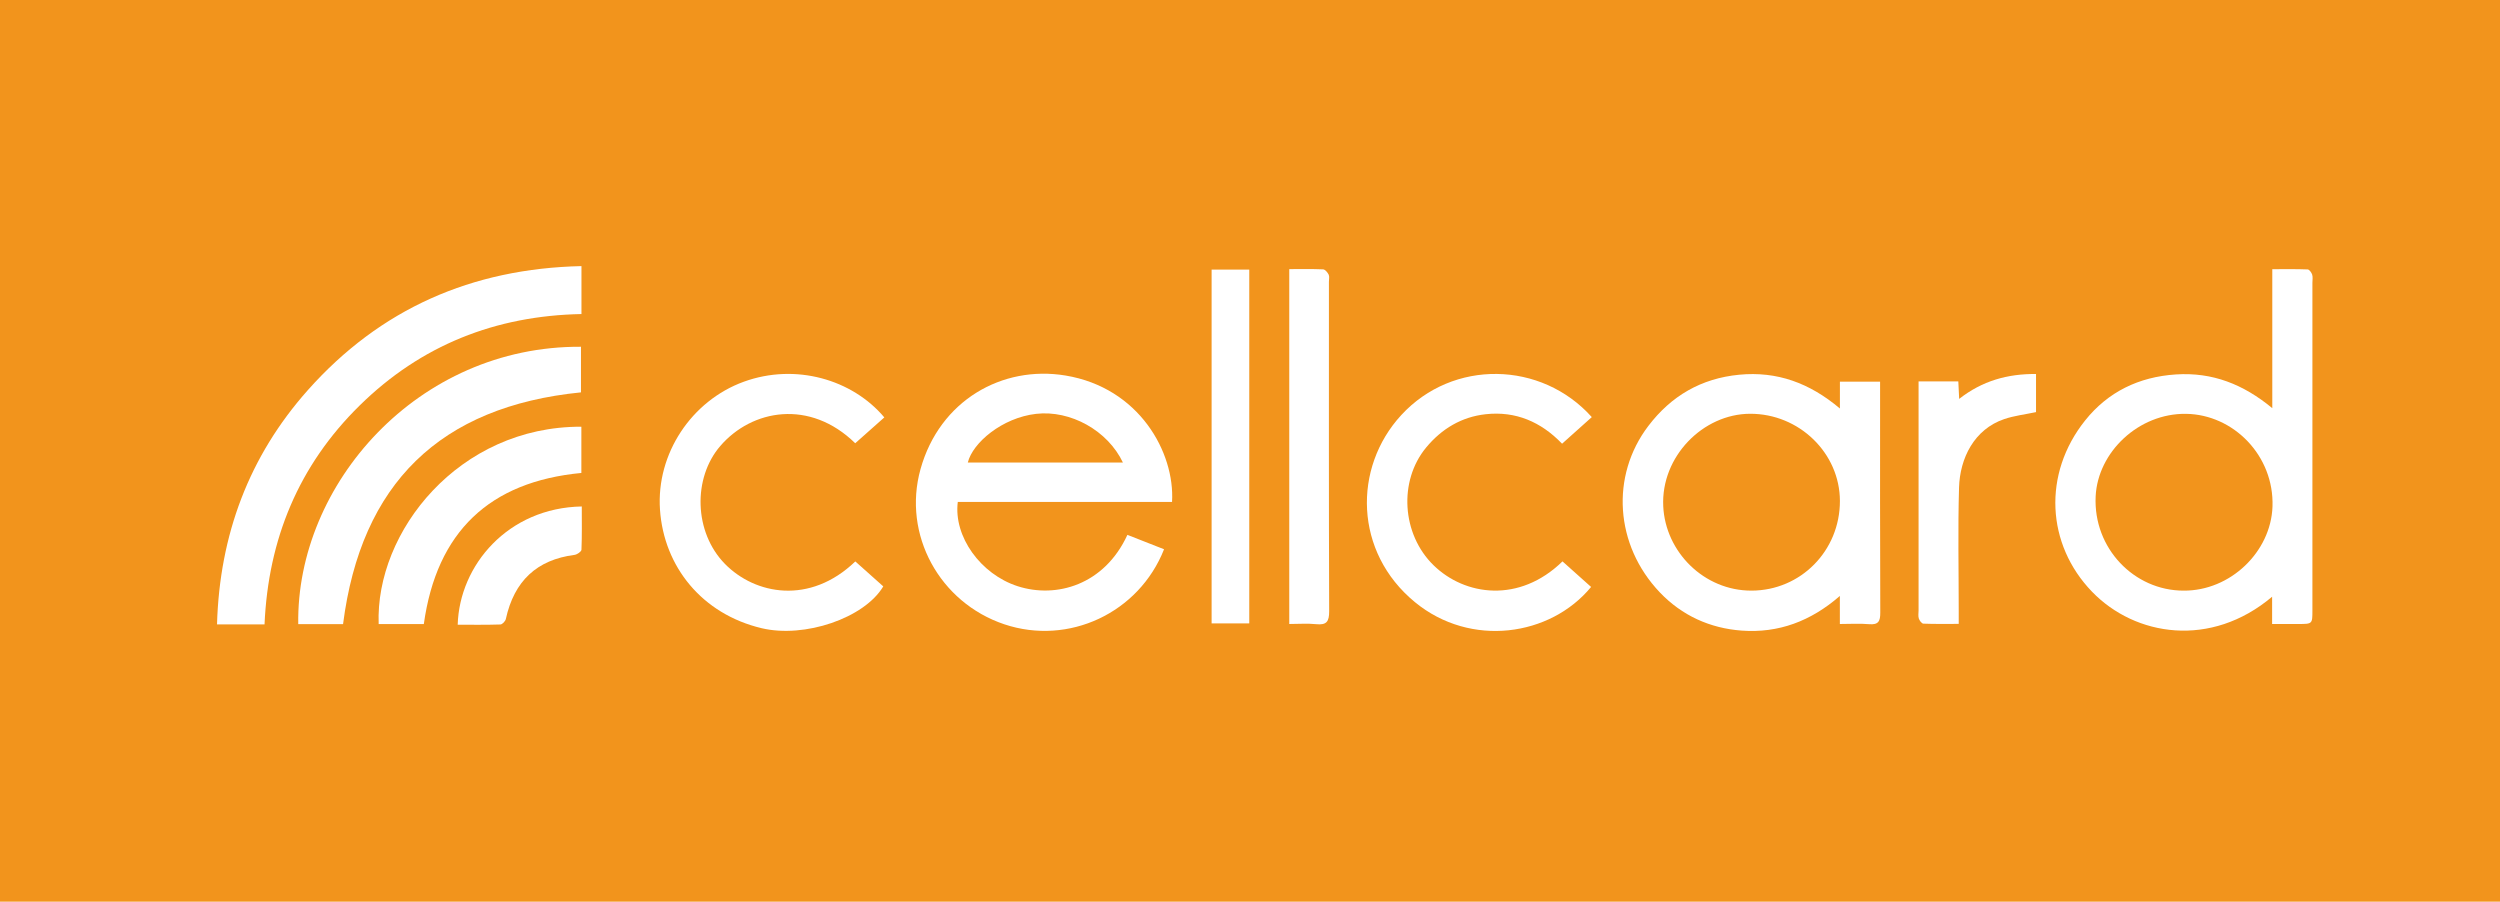
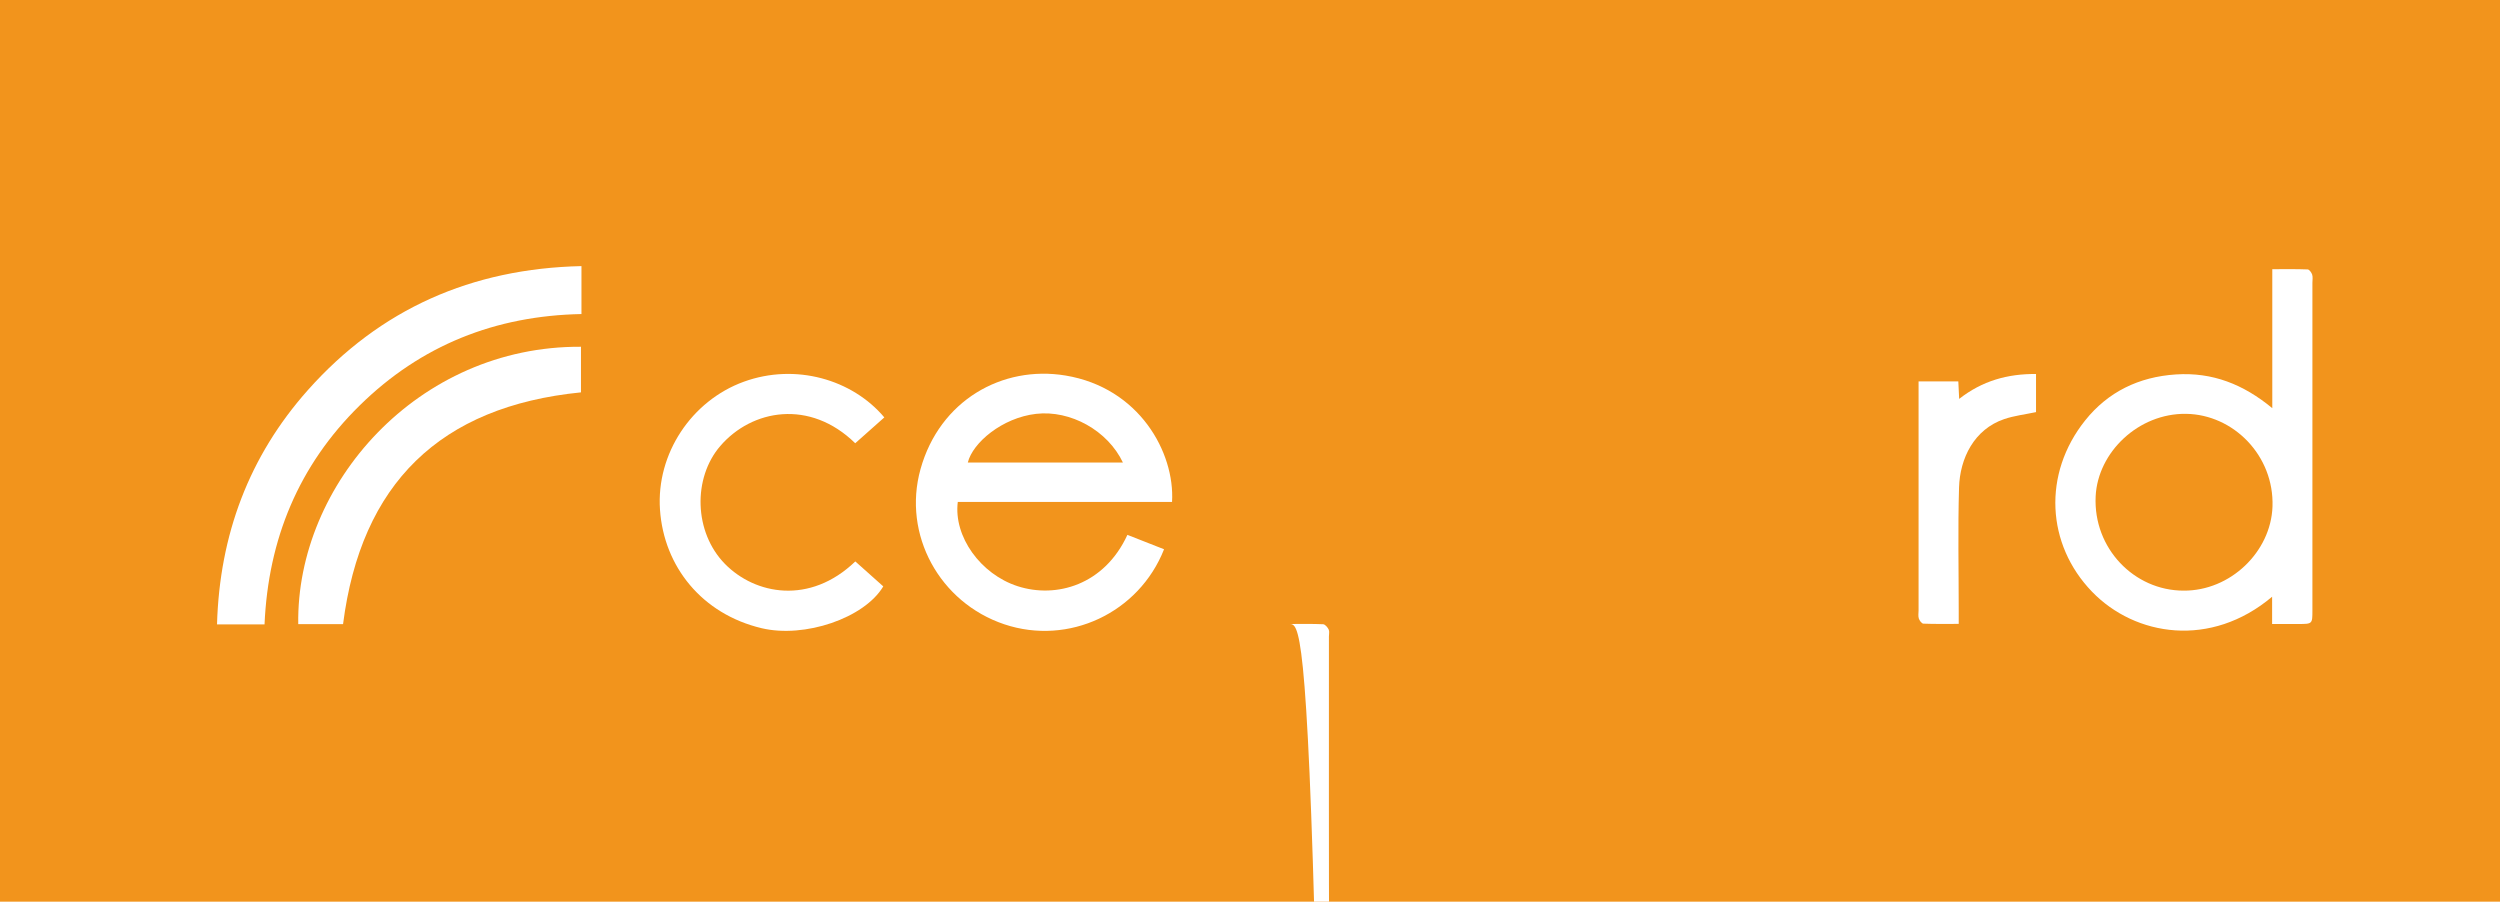
<svg xmlns="http://www.w3.org/2000/svg" version="1.1" id="Layer_1" x="0px" y="0px" width="1220px" height="440px" viewBox="0 0 1220 440" enable-background="new 0 0 1220 440" xml:space="preserve">
  <rect fill-rule="evenodd" clip-rule="evenodd" fill="#F2941C" width="1220" height="440" />
  <path fill-rule="evenodd" clip-rule="evenodd" fill="#FFFFFF" d="M1108.878,199.186c0-23.019,0-45.082,0-67.822  c6.03,0,11.654-0.104,17.265,0.116c0.795,0.031,1.875,1.521,2.201,2.537c0.389,1.21,0.112,2.635,0.112,3.968  c0.001,53.3,0.002,106.6,0,159.9c0,6.619-0.005,6.62-6.853,6.624c-4.117,0.002-8.233,0-12.811,0c0-4.809,0-8.872,0-13.307  c-29.895,25.237-66.814,19.357-87.883-2.449c-22.283-23.064-24.188-57.524-3.343-83.593c11.126-13.913,26.155-21.252,44.274-22.436  C1079.639,181.563,1094.759,187.506,1108.878,199.186z M1065.543,288.228c22.925,0.184,42.669-18.985,43.434-41.014  c0.861-24.831-19.032-44.93-42.171-45.26c-23.19-0.331-43.097,18.71-44.127,40.257  C1021.466,267.568,1041.472,288.207,1065.543,288.228z" />
  <path fill-rule="evenodd" clip-rule="evenodd" fill="#FFFFFF" d="M568.06,268.043c-12.281,31.083-46.534,47.129-77.934,36.62  c-31.559-10.563-49.849-43.739-40.904-75.774c9.345-33.47,39.849-50.72,70.684-45.646c36,5.925,53.491,37.537,52.053,61.694  c-34.851,0-69.74,0-104.556,0c-2.146,16.878,11.133,35.288,29.201,41.128c18.852,6.093,42.328-0.595,53.569-25.056  C556.013,263.306,561.885,265.615,568.06,268.043z M547.97,225.702c-7.427-15.642-25.604-25.661-42.351-23.742  c-16.552,1.897-30.961,14.114-33.326,23.742C497.384,225.702,522.432,225.702,547.97,225.702z" />
-   <path fill-rule="evenodd" clip-rule="evenodd" fill="#FFFFFF" d="M897.876,199.354c0-3.279,0-5.273,0-7.269c0-1.819,0-3.638,0-5.828  c6.445,0,12.679,0,19.607,0c0,1.562,0,3.173,0,4.783c0,35.961-0.068,71.921,0.09,107.881c0.019,4.253-0.892,6.077-5.485,5.676  c-4.583-0.401-9.228-0.088-14.237-0.088c0-4.706,0-8.788,0-13.69c-14.15,12.332-29.963,18.229-47.876,16.918  c-15.514-1.135-29.216-7.356-39.979-18.65c-21.976-23.061-24.12-56.881-5.619-81.208c11.185-14.707,25.807-23.22,44.349-25.014  C867.183,181.078,883.11,186.886,897.876,199.354z M854.745,288.226c24.017-0.05,43.162-19.477,43.131-43.766  c-0.03-23.346-19.895-42.637-43.877-42.539c-22.935,0.093-43.479,20.87-42.339,45.109  C812.71,269.354,831.565,288.273,854.745,288.226z" />
  <path fill-rule="evenodd" clip-rule="evenodd" fill="#FFFFFF" d="M283.755,129.855c0,8.281,0,15.581,0,23.399  c-41.921,0.82-78.248,15.148-108.227,44.607c-29.818,29.301-44.62,65.252-46.434,106.839c-7.876,0-15.157,0-23.187,0  c1.249-43.55,15.53-81.961,44.335-114.338C185.508,150.726,230.238,131.05,283.755,129.855z" />
  <path fill-rule="evenodd" clip-rule="evenodd" fill="#FFFFFF" d="M417.393,273.978c4.556,4.064,9.122,8.14,13.646,12.177  c-9.239,15.515-38.417,25.382-59.337,20.412c-29.11-6.915-47.729-30.027-49.629-57.852c-1.866-27.315,15.407-53.162,40.891-62.43  c25.264-9.188,52.966-1.142,68.587,17.407c-4.741,4.211-9.488,8.427-14.199,12.612c-22.139-21.662-50.416-16.559-65.848,1.339  c-13.463,15.614-12.912,42.077,2.275,57.552C368.457,290.148,395.157,295.358,417.393,273.978z" />
-   <path fill-rule="evenodd" clip-rule="evenodd" fill="#FFFFFF" d="M762.496,273.952c4.647,4.155,9.307,8.321,13.959,12.481  c-19.877,24.132-58.731,29.753-85.921,7.453c-29.78-24.423-30.384-65.63-6.708-91.338c25.182-27.345,68.358-26.486,92.969,0.998  c-4.727,4.231-9.454,8.463-14.504,12.985c-10.282-10.706-22.649-15.974-37.184-14.401c-11.817,1.278-21.546,7.071-29.16,16.268  c-13.505,16.313-11.9,42.276,3.603,57.426C714.9,290.824,741.458,294.484,762.496,273.952z" />
  <path fill-rule="evenodd" clip-rule="evenodd" fill="#FFFFFF" d="M167.409,304.592c-7.035,0-14.455,0-21.865,0  c-1.031-68.102,58.185-135.846,137.969-135.375c0,7.518,0,15.05,0,22.258C214.682,198.354,176.195,235.993,167.409,304.592z" />
-   <path fill-rule="evenodd" clip-rule="evenodd" fill="#FFFFFF" d="M629.162,304.509c0-57.905,0-115.252,0-173.179  c5.633,0,11.09-0.128,16.53,0.119c0.97,0.044,2.181,1.492,2.705,2.571c0.459,0.945,0.118,2.284,0.118,3.449  c0.001,53.603-0.073,107.206,0.121,160.808c0.019,5.088-1.273,6.848-6.37,6.322C638.021,304.16,633.694,304.509,629.162,304.509z" />
-   <path fill-rule="evenodd" clip-rule="evenodd" fill="#FFFFFF" d="M591.266,131.579c6.253,0,12.181,0,18.376,0  c0,57.63,0,114.993,0,172.643c-6.135,0-12.064,0-18.376,0C591.266,246.755,591.266,189.4,591.266,131.579z" />
+   <path fill-rule="evenodd" clip-rule="evenodd" fill="#FFFFFF" d="M629.162,304.509c5.633,0,11.09-0.128,16.53,0.119c0.97,0.044,2.181,1.492,2.705,2.571c0.459,0.945,0.118,2.284,0.118,3.449  c0.001,53.603-0.073,107.206,0.121,160.808c0.019,5.088-1.273,6.848-6.37,6.322C638.021,304.16,633.694,304.509,629.162,304.509z" />
  <path fill-rule="evenodd" clip-rule="evenodd" fill="#FFFFFF" d="M936.262,186.116c6.89,0,13.001,0,19.397,0  c0.134,2.761,0.258,5.313,0.415,8.547c11.254-8.824,23.644-12.276,37.505-12.15c0,6.455,0,12.68,0,18.597  c-5.319,1.135-10.601,1.741-15.521,3.407c-14.677,4.971-21.624,19.127-22.046,33.402c-0.594,20.131-0.154,40.293-0.157,60.44  c0,1.806,0,3.61,0,6.099c-6.03,0-11.652,0.103-17.261-0.116c-0.8-0.031-1.89-1.508-2.217-2.519  c-0.392-1.208-0.115-2.636-0.115-3.967c-0.001-35.136-0.001-70.271-0.001-105.406C936.262,190.482,936.262,188.514,936.262,186.116z  " />
-   <path fill-rule="evenodd" clip-rule="evenodd" fill="#FFFFFF" d="M283.705,208.234c0,7.646,0,14.918,0,22.566  c-44.804,4.262-70.586,28.645-76.883,73.759c-7.241,0-14.635,0-22.031,0C183.098,259.491,223.908,208.023,283.705,208.234z" />
-   <path fill-rule="evenodd" clip-rule="evenodd" fill="#FFFFFF" d="M283.91,247.152c0,7.224,0.13,14.18-0.157,21.119  c-0.038,0.914-2.129,2.351-3.402,2.515c-18.344,2.366-29.439,12.719-33.5,31.286c-0.235,1.073-1.708,2.642-2.648,2.672  c-6.943,0.228-13.896,0.123-20.847,0.123C224.213,275.786,247.922,247.836,283.91,247.152z" />
</svg>